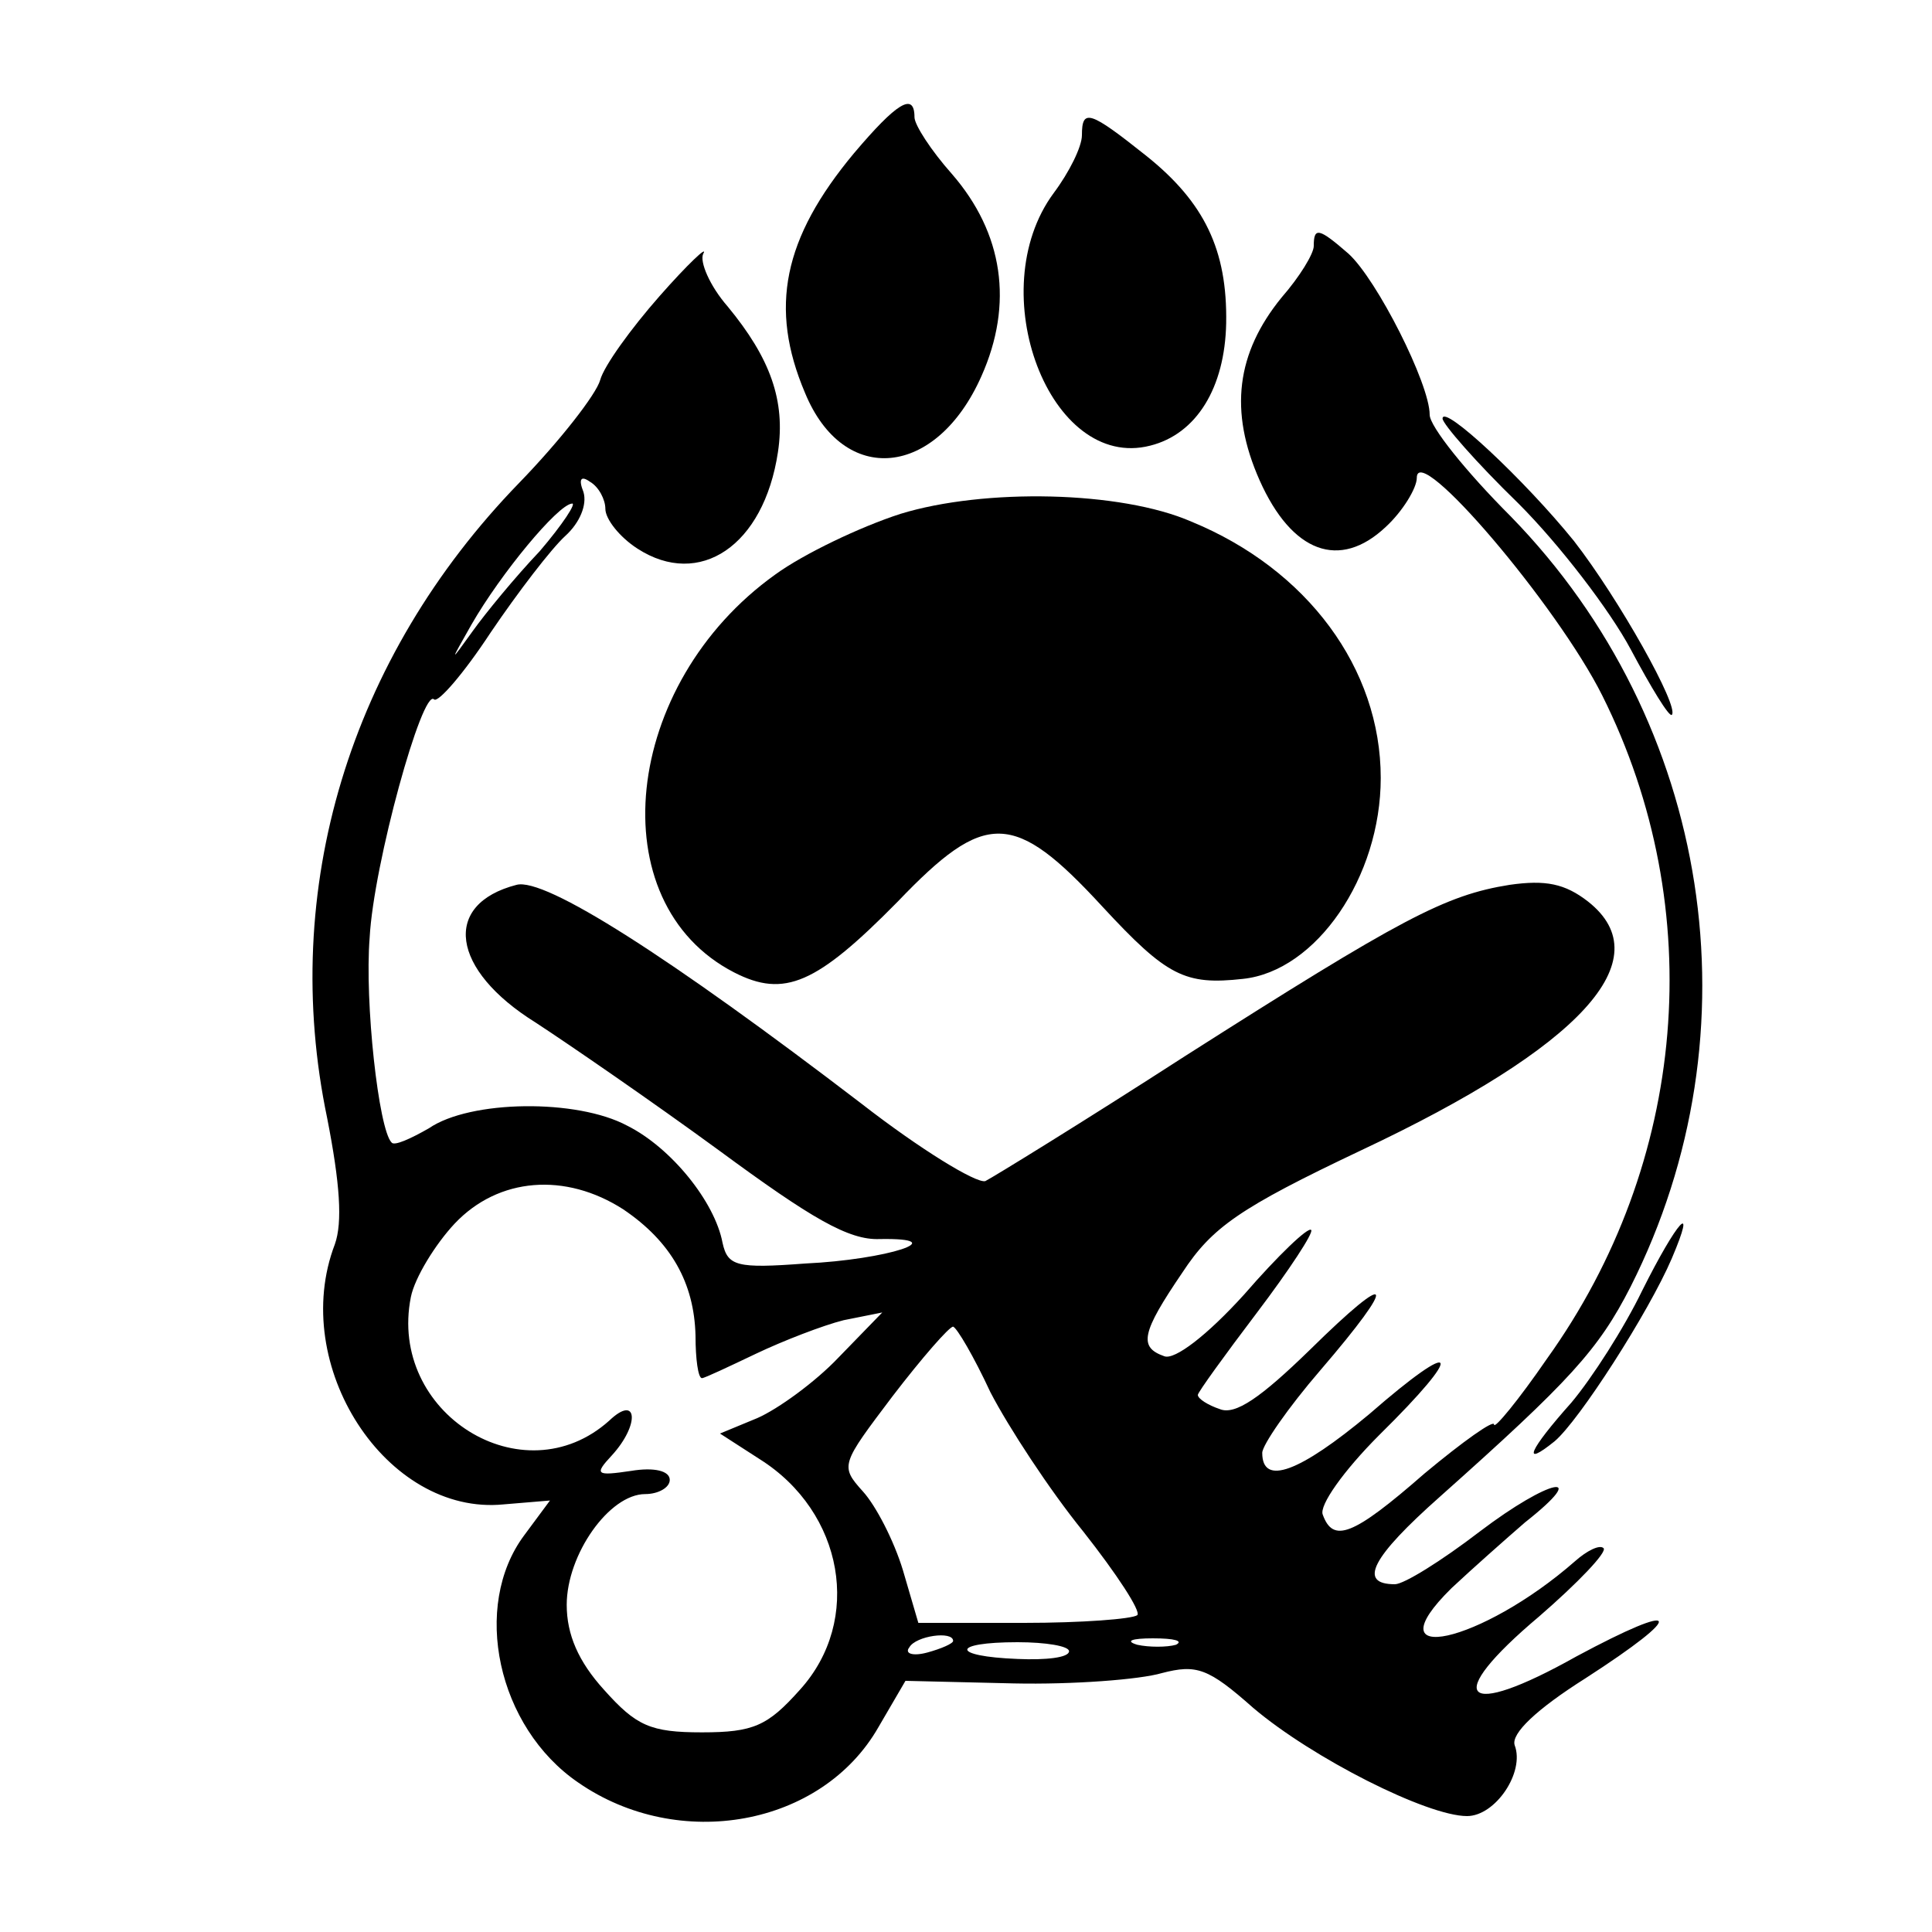
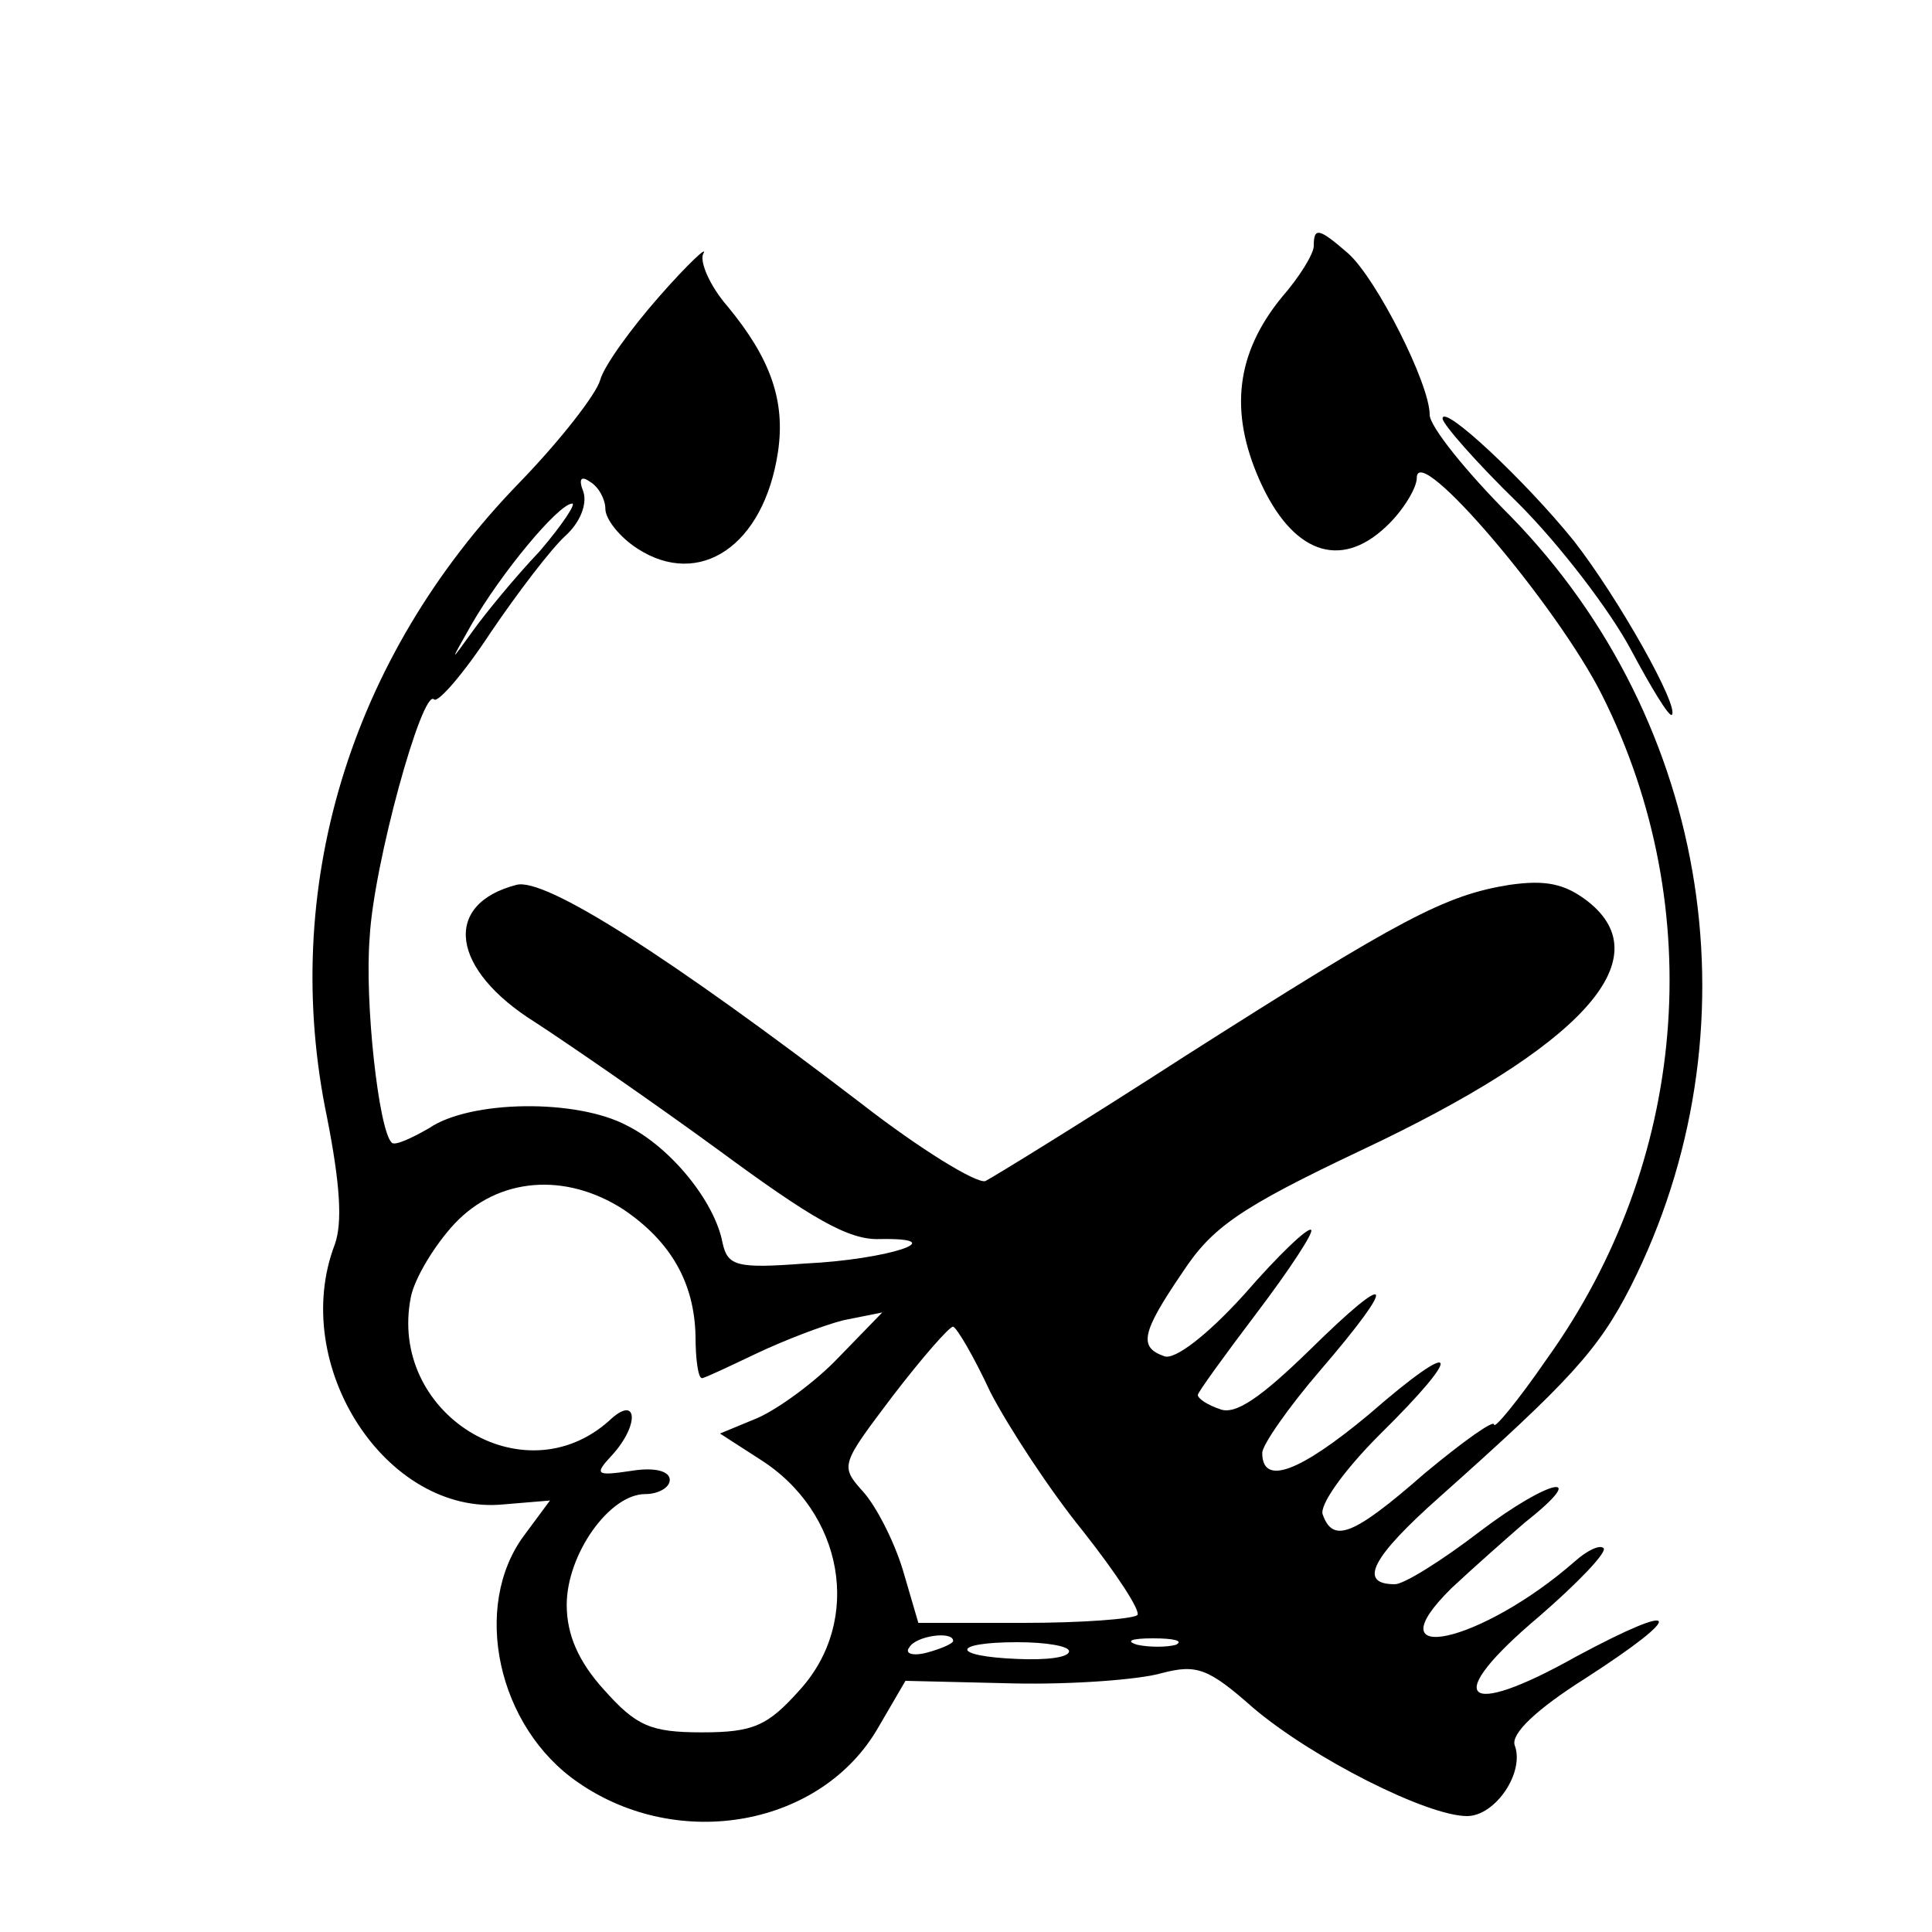
<svg xmlns="http://www.w3.org/2000/svg" version="1.0" width="150pt" height="150pt" viewBox="0 0 150 150" preserveAspectRatio="xMidYMid meet">
  <g transform="translate(0,150) scale(0.1,-0.1)" fill="#000000" stroke="none">
-     <path d="M663 1381 c-55 -66 -66 -120 -38 -186 30 -73 102 -66 137 13 25 56 17 111 -23 157 -16 18 -29 38 -29 44 0 20 -14 11 -47 -28z" />
-     <path d="M840 1395 c0 -9 -10 -29 -22 -45 -56 -76 -3 -216 75 -196 36 9 58 45 59 95 1 57 -17 94 -62 130 -44 35 -50 37 -50 16z" />
    <path d="M1020 1309 c0 -6 -11 -24 -25 -40 -35 -43 -41 -88 -17 -142 25 -56 62 -70 98 -36 13 12 24 30 24 38 0 29 109 -99 144 -169 83 -166 66 -363 -43 -515 -22 -32 -41 -55 -41 -51 0 4 -24 -13 -54 -38 -56 -49 -71 -54 -79 -32 -3 7 16 34 44 62 67 66 62 77 -8 16 -54 -45 -83 -56 -83 -30 0 6 20 35 45 64 61 71 57 80 -8 16 -38 -37 -58 -51 -70 -46 -9 3 -17 8 -17 11 0 2 21 31 46 64 25 33 44 62 42 64 -2 3 -26 -20 -52 -50 -29 -32 -54 -51 -62 -48 -20 7 -18 18 14 65 23 35 44 50 139 95 170 80 233 148 176 193 -18 14 -33 17 -61 13 -50 -8 -84 -26 -252 -133 -79 -51 -149 -94 -155 -97 -7 -2 -51 25 -96 60 -149 114 -246 176 -268 170 -58 -15 -51 -66 15 -107 26 -17 90 -61 142 -99 72 -53 101 -70 125 -69 58 1 6 -16 -58 -19 -53 -4 -60 -2 -64 16 -6 32 -40 74 -74 91 -39 21 -122 20 -154 -2 -14 -8 -27 -14 -29 -11 -10 10 -21 109 -17 159 3 57 41 194 50 185 3 -3 23 20 44 52 21 31 47 65 58 75 11 10 17 24 14 34 -4 10 -2 13 5 8 7 -4 12 -14 12 -21 0 -8 11 -22 25 -31 48 -31 98 2 109 75 6 40 -6 73 -39 113 -14 16 -22 35 -19 41 4 7 -12 -8 -34 -33 -22 -25 -43 -54 -46 -65 -3 -11 -31 -47 -63 -80 -132 -136 -186 -316 -149 -493 10 -51 12 -81 6 -98 -36 -94 40 -211 131 -202 l36 3 -20 -27 c-41 -55 -21 -149 42 -192 78 -54 189 -34 233 43 l21 36 84 -2 c46 -1 98 3 115 8 27 7 36 4 71 -27 46 -39 135 -84 166 -84 22 0 45 34 37 55 -3 9 17 28 55 52 79 51 75 61 -7 17 -89 -50 -105 -33 -29 31 30 26 53 50 50 53 -3 3 -13 -2 -22 -10 -73 -64 -159 -83 -96 -21 16 15 42 38 57 51 52 41 19 34 -35 -7 -30 -23 -59 -41 -66 -41 -29 0 -18 21 35 68 101 90 123 114 148 163 100 198 63 438 -93 598 -35 35 -63 70 -63 79 0 24 -41 105 -63 125 -23 20 -27 21 -27 6z m-601 -237 c-19 -20 -42 -48 -52 -62 -18 -25 -18 -25 -1 5 23 40 67 93 78 94 4 1 -7 -16 -25 -37z m65 -511 c37 -25 55 -57 56 -98 0 -18 2 -33 5 -33 2 0 21 9 42 19 21 10 52 22 68 26 l30 6 -34 -35 c-18 -19 -47 -40 -63 -47 l-29 -12 31 -20 c65 -41 80 -125 31 -179 -25 -28 -36 -33 -76 -33 -40 0 -51 5 -76 33 -20 22 -29 43 -29 66 0 39 33 86 61 86 10 0 19 5 19 11 0 7 -12 10 -30 7 -27 -4 -29 -3 -15 12 22 24 20 48 -2 27 -67 -60 -172 6 -154 96 3 15 19 41 34 57 34 36 86 40 131 11z m285 -142 c14 -27 46 -76 72 -108 26 -33 45 -62 42 -65 -4 -3 -43 -6 -88 -6 l-82 0 -12 41 c-7 23 -21 50 -31 61 -18 20 -17 21 23 74 23 30 44 54 47 54 3 -1 16 -23 29 -51z m-29 -193 c0 -2 -9 -6 -20 -9 -11 -3 -18 -1 -14 4 5 9 34 13 34 5z m90 -8 c0 -5 -18 -7 -40 -6 -52 2 -52 13 0 13 22 0 40 -3 40 -7z m83 5 c-7 -2 -21 -2 -30 0 -10 3 -4 5 12 5 17 0 24 -2 18 -5z" />
    <path d="M1120 1175 c0 -4 26 -34 59 -66 32 -32 71 -83 87 -113 16 -30 30 -53 32 -51 6 6 -41 90 -76 135 -38 47 -102 107 -102 95z" />
-     <path d="M699 1101 c-31 -10 -75 -31 -97 -47 -119 -85 -137 -255 -32 -309 39 -20 64 -9 127 55 68 71 90 71 159 -4 50 -54 64 -61 109 -56 57 6 107 79 107 156 0 85 -57 162 -147 199 -55 24 -161 26 -226 6z" />
-     <path d="M1275 498 c-14 -29 -39 -68 -55 -87 -33 -37 -39 -51 -13 -30 19 16 73 100 91 142 20 47 4 29 -23 -25z" />
  </g>
</svg>